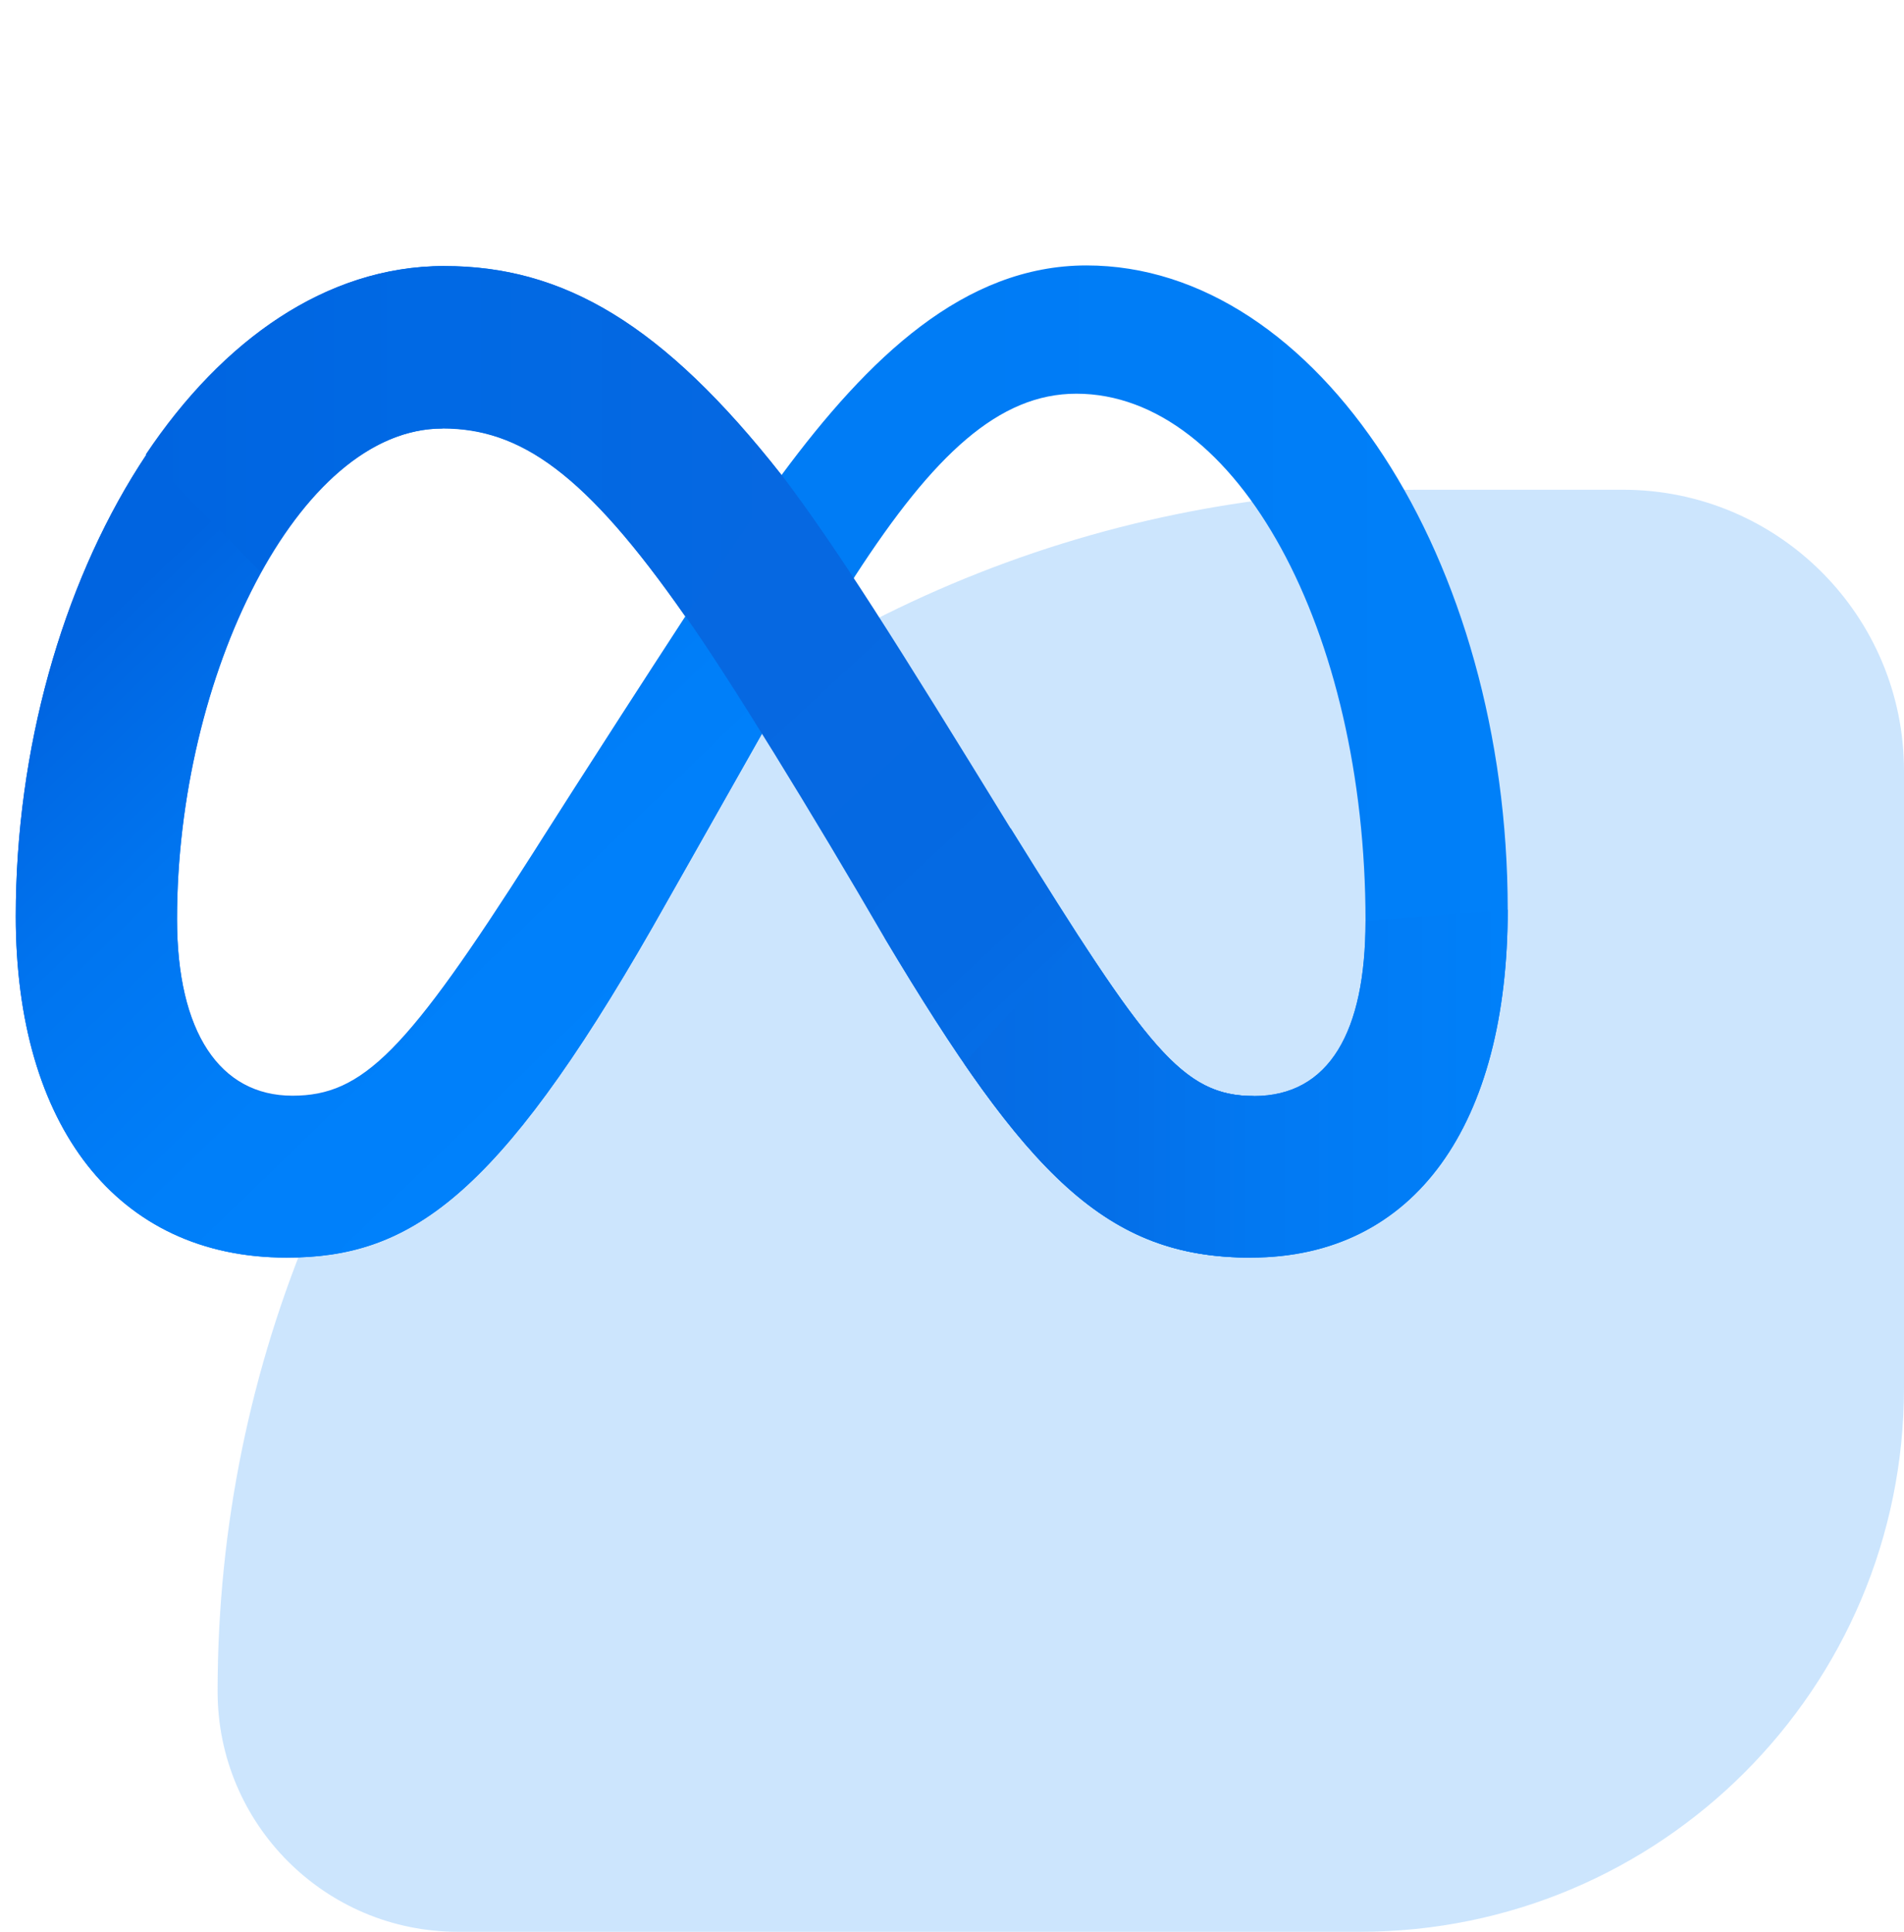
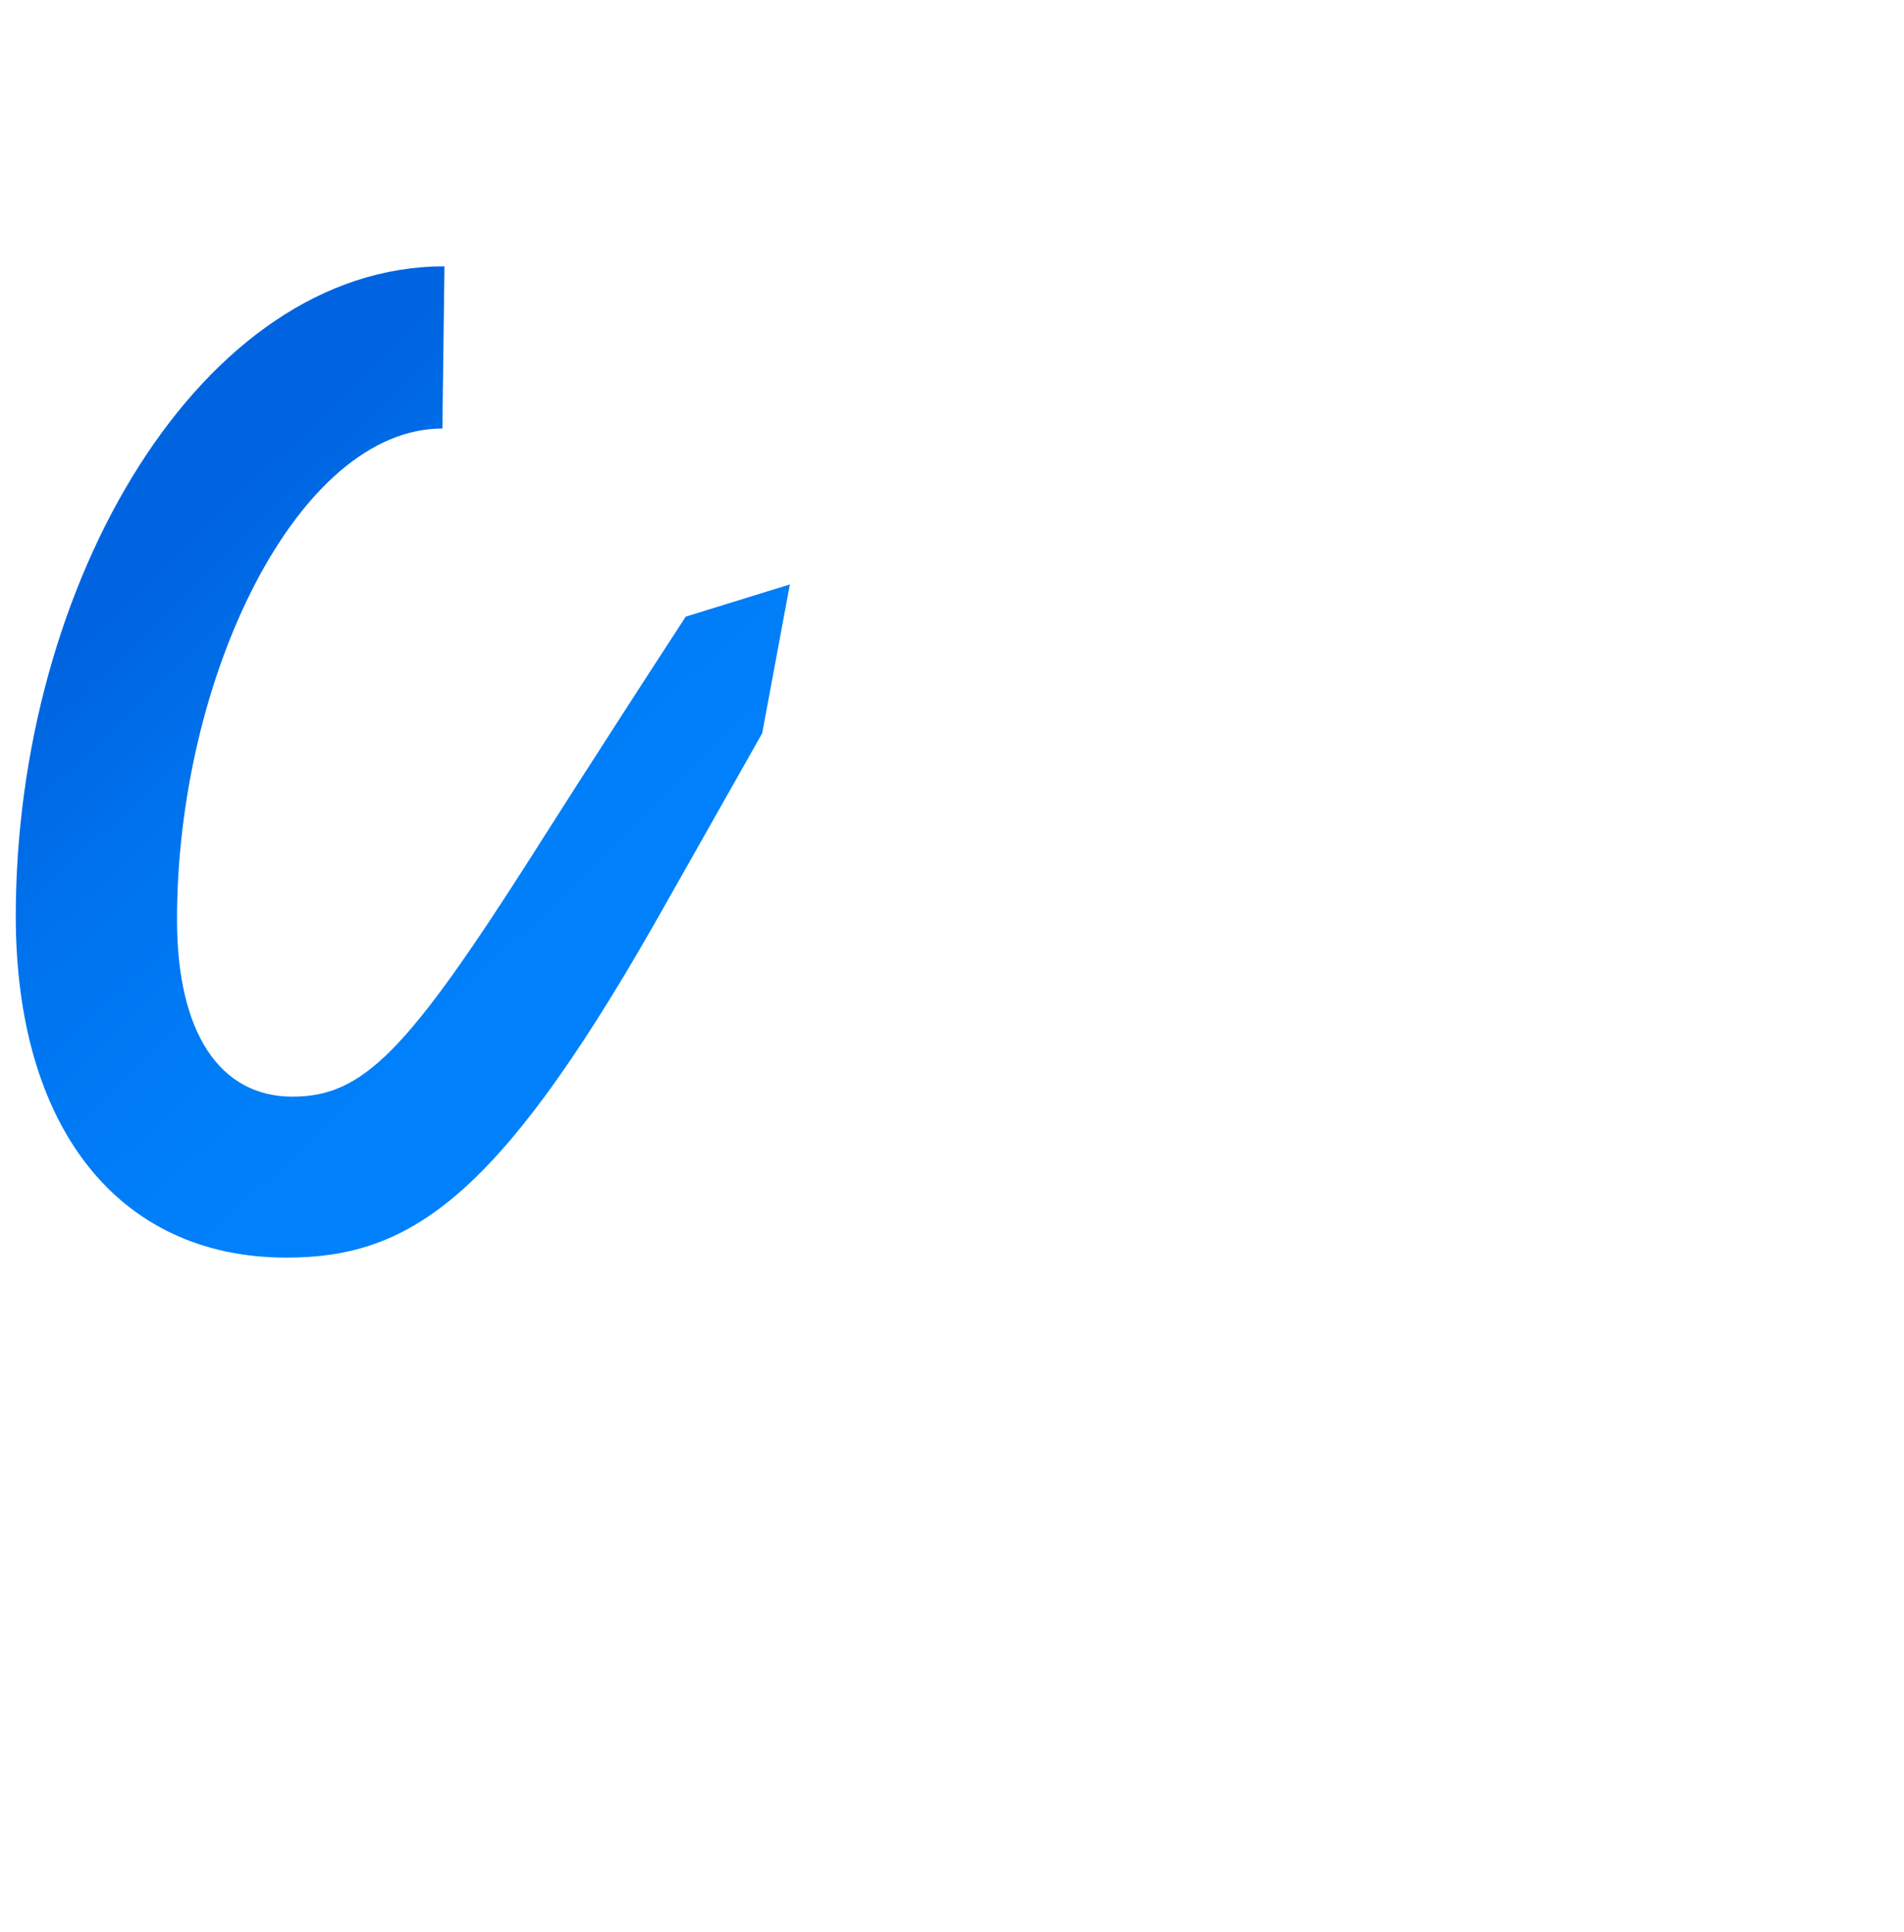
<svg xmlns="http://www.w3.org/2000/svg" width="70" height="71" viewBox="0 0 70 71" fill="none">
-   <path d="M8 62.167C8 37.774 27.774 18 52.167 18H59.667C65.374 18 70 22.626 70 28.333V51C70 62.046 61.046 71 50 71H16.833C11.955 71 8 67.045 8 62.167Z" fill="#007EF7" fill-opacity="0.2" />
-   <path d="M16.341 9.778C7.416 9.778 0.58 21.394 0.58 33.677C0.58 41.366 4.298 46.222 10.533 46.222C15.017 46.222 18.244 44.111 23.986 34.081C23.986 34.081 26.381 29.86 28.022 26.95L31.434 21.175C34.333 16.702 36.728 14.47 39.572 14.47C45.478 14.47 50.203 23.166 50.203 33.852C50.203 37.92 48.869 40.283 46.102 40.283C43.455 40.283 42.186 38.533 37.155 30.439L32.528 34.475C37.767 43.247 40.688 46.222 45.981 46.222C52.052 46.222 55.431 41.289 55.431 33.436C55.431 20.563 48.442 9.756 39.944 9.756C35.449 9.756 31.927 13.147 28.744 17.445L25.211 22.63C21.722 27.989 19.6 31.347 19.6 31.347C14.952 38.642 13.344 40.272 10.752 40.272C8.083 40.272 6.508 37.931 6.508 33.764C6.508 24.839 10.959 15.717 16.264 15.717L16.341 9.778Z" fill="url(#paint0_linear_159_2631)" />
  <path d="M29.039 21.481L25.211 22.663C21.722 28.022 19.6 31.38 19.6 31.38C14.952 38.675 13.344 40.305 10.752 40.305C8.083 40.305 6.508 37.964 6.508 33.797C6.508 24.872 10.959 15.75 16.264 15.75L16.341 9.789C7.416 9.778 0.58 21.394 0.58 33.677C0.58 41.366 4.298 46.222 10.533 46.222C15.017 46.222 18.244 44.111 23.986 34.081C23.986 34.081 26.381 29.859 28.022 26.95L29.039 21.481Z" fill="url(#paint1_linear_159_2631)" />
-   <path d="M32.528 34.486C37.767 43.258 40.688 46.222 45.981 46.222L46.102 40.283C43.455 40.283 42.186 38.544 37.155 30.45C32.933 23.581 30.778 20.147 28.744 17.467C24.369 11.9 20.716 9.778 16.341 9.778L16.264 15.739C19.141 15.739 21.536 17.402 25.211 22.663C26.753 24.828 29.914 29.98 32.528 34.486Z" fill="url(#paint2_linear_159_2631)" />
-   <path d="M28.733 17.467C24.358 11.9 20.705 9.778 16.319 9.778C11.998 9.778 8.17 12.502 5.359 16.702L9.581 21.022C11.342 17.839 13.716 15.75 16.264 15.75C19.141 15.75 21.514 17.391 25.189 22.652L28.733 17.467Z" fill="url(#paint3_linear_159_2631)" />
-   <path d="M35.438 39.08C39.036 44.319 41.748 46.222 45.981 46.222C52.052 46.222 55.431 41.289 55.431 33.436L50.203 33.852C50.203 37.92 48.869 40.283 46.102 40.283C43.969 40.283 42.722 39.145 39.67 34.442L35.438 39.08Z" fill="url(#paint4_linear_159_2631)" />
  <defs>
    <linearGradient id="paint0_linear_159_2631" x1="0.58" y1="27.989" x2="55.431" y2="27.989" gradientUnits="userSpaceOnUse">
      <stop stop-color="#0064E0" />
      <stop offset="0.062" stop-color="#006AE5" />
      <stop offset="0.218" stop-color="#007AF4" />
      <stop offset="0.811" stop-color="#007DF6" />
      <stop offset="1" stop-color="#0080F9" />
    </linearGradient>
    <linearGradient id="paint1_linear_159_2631" x1="5.445" y1="21.145" x2="25.235" y2="41.609" gradientUnits="userSpaceOnUse">
      <stop stop-color="#0064E0" />
      <stop offset="0.013" stop-color="#0065E1" />
      <stop offset="0.289" stop-color="#0075F0" />
      <stop offset="0.597" stop-color="#007FF9" />
      <stop offset="1" stop-color="#0082FC" />
    </linearGradient>
    <linearGradient id="paint2_linear_159_2631" x1="12.059" y1="6.805" x2="45.511" y2="42.957" gradientUnits="userSpaceOnUse">
      <stop stop-color="#0082FB" />
      <stop offset="0.022" stop-color="#017CF5" />
      <stop offset="0.09" stop-color="#0471EA" />
      <stop offset="0.187" stop-color="#066AE3" />
      <stop offset="0.456" stop-color="#0668E1" />
      <stop offset="0.746" stop-color="#056AE3" />
      <stop offset="0.885" stop-color="#0472EB" />
      <stop offset="0.974" stop-color="#017CF5" />
      <stop offset="1" stop-color="#0082FB" />
    </linearGradient>
    <linearGradient id="paint3_linear_159_2631" x1="5.359" y1="16.215" x2="28.733" y2="16.215" gradientUnits="userSpaceOnUse">
      <stop stop-color="#0064E0" />
      <stop offset="0.422" stop-color="#0069E4" />
      <stop offset="0.433" stop-color="#0069E4" />
      <stop offset="1" stop-color="#0668E1" />
    </linearGradient>
    <linearGradient id="paint4_linear_159_2631" x1="35.439" y1="39.829" x2="55.431" y2="39.829" gradientUnits="userSpaceOnUse">
      <stop stop-color="#066BE3" />
      <stop offset="0.309" stop-color="#0470E9" />
      <stop offset="0.559" stop-color="#0279F2" />
      <stop offset="1" stop-color="#0080F9" />
    </linearGradient>
  </defs>
</svg>